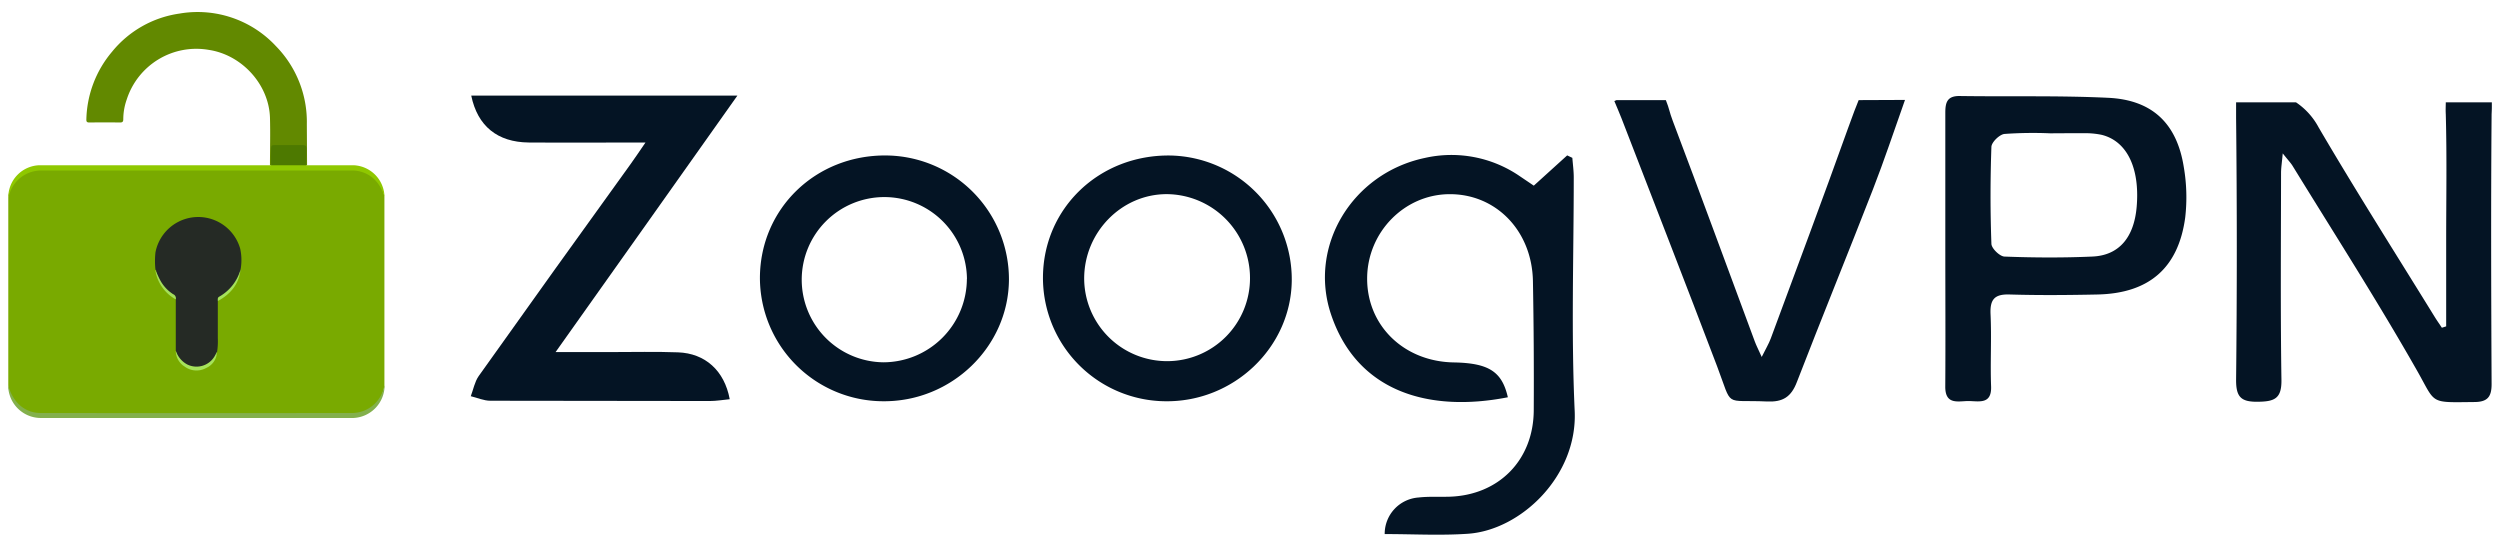
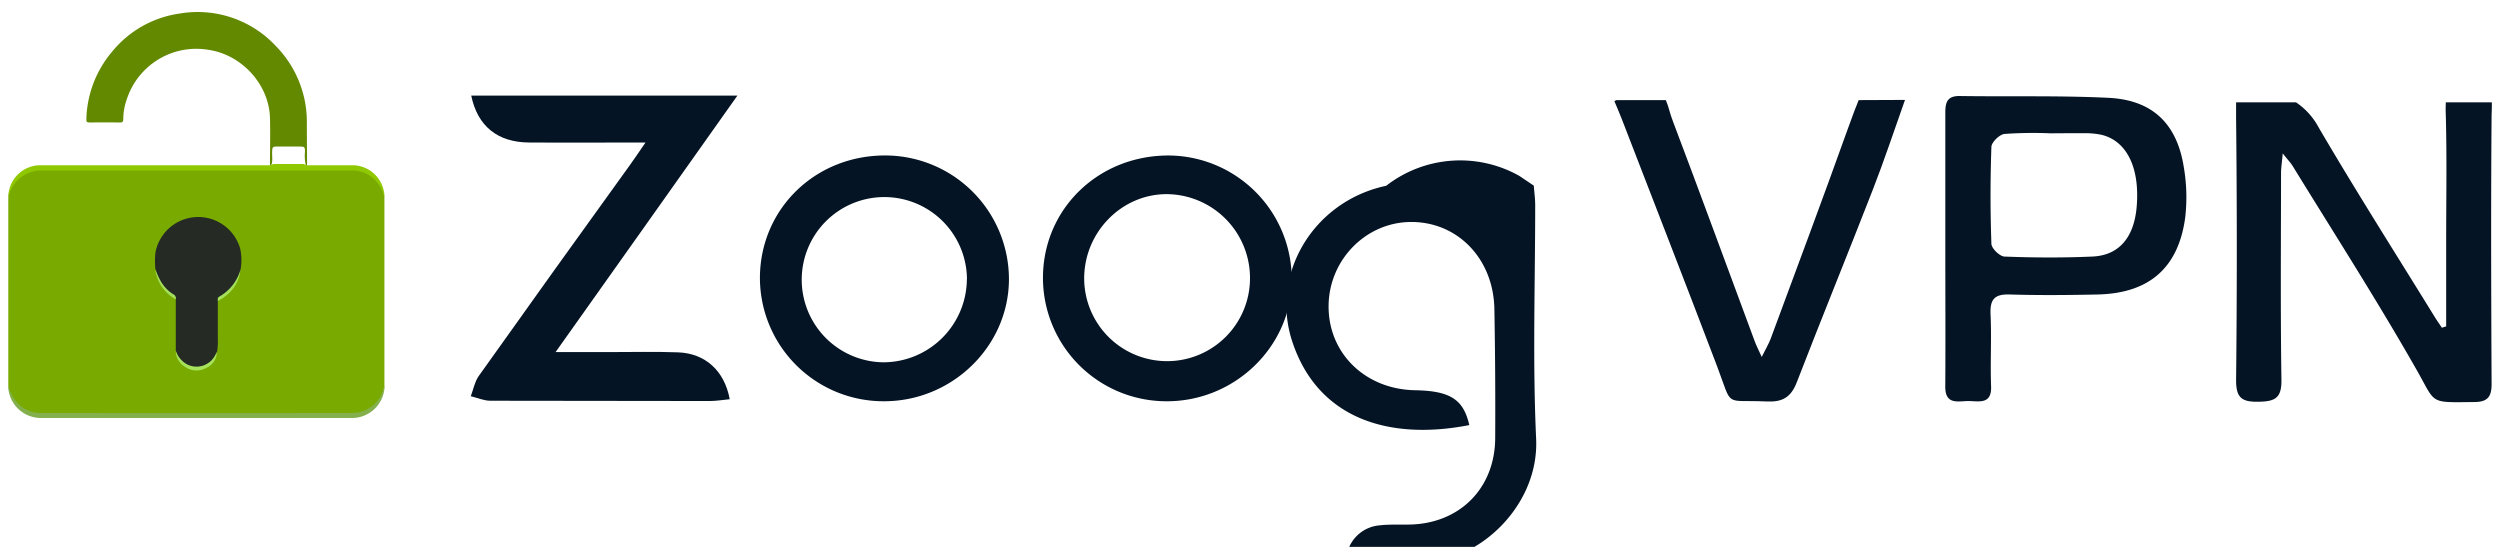
<svg xmlns="http://www.w3.org/2000/svg" id="Capa_1" data-name="Capa 1" viewBox="0 0 640 140">
  <path d="M98.41,50.53c0,.25,0,.5,0,.75V97.75c0,.29,0,.57,0,.86a8.2,8.2,0,0,1-8.2,7.44h-.75q-39.19,0-78.39,0a9,9,0,0,1-7.45-3.4,7.66,7.66,0,0,1-1.5-4.06c0-.47,0-.93,0-1.4V51.71c0-.4,0-.79,0-1.18A8.09,8.09,0,0,1,10.5,43.3H90A8,8,0,0,1,98.41,50.53Z" style="fill:#79aa00" />
  <path d="M69.11,42.33c0-4.1.12-8.2,0-12.29-.31-8.46-7.2-16-15.66-17.27a18.71,18.71,0,0,0-21,12.68,15.36,15.36,0,0,0-.89,5.06c0,.65-.21.86-.88.85q-3.87-.06-7.76,0c-.68,0-.84-.19-.81-.85a27.77,27.77,0,0,1,6.58-17.27A27.16,27.16,0,0,1,45.92,3.48a27.37,27.37,0,0,1,24.7,8.31,27.7,27.7,0,0,1,7.93,20l.06,10.56a.23.23,0,0,1-.33-.09,10.8,10.8,0,0,1-.21-3.4c0-1.25-.1-1.33-1.36-1.34h-5.8c-1.12,0-1.18.12-1.24,1.25s.22,2.36-.22,3.51A.24.24,0,0,1,69.11,42.33Z" style="fill:#628900" />
  <path d="M2.12,98.61a10.26,10.26,0,0,0,2,4.11,7.85,7.85,0,0,0,6.06,3q40.14.06,80.26,0a8.35,8.35,0,0,0,7.84-6.61,2.88,2.88,0,0,1,.18-.49A8.37,8.37,0,0,1,90.55,107c-.25,0-.51,0-.76,0H10.73a8.37,8.37,0,0,1-8.56-7.23A7.58,7.58,0,0,1,2.12,98.61Z" style="fill:#83b04c" />
  <path d="M78.39,42.3l.22,0c3.94,0,7.88,0,11.82,0a8.25,8.25,0,0,1,8,8.19A10.1,10.1,0,0,0,95.93,46a8.19,8.19,0,0,0-5.7-2.35q-39.86,0-79.71,0A8.49,8.49,0,0,0,2.31,50c-.05.17-.13.32-.19.49a8.23,8.23,0,0,1,8-8.19q29.48,0,59,0h.24a1.61,1.61,0,0,1,1.1-.32c2.28,0,4.55,0,6.83,0A1.63,1.63,0,0,1,78.39,42.3Z" style="fill:#8fc800" />
  <path d="M45,89.75l0-13.11a3.84,3.84,0,0,0-1.33-1.5,9.65,9.65,0,0,1-3.69-5.72c0-.14,0-.27-.18-.36a20.25,20.25,0,0,1,0-4.47,11.16,11.16,0,0,1,21.69-.93A13.62,13.62,0,0,1,61.59,69a10.06,10.06,0,0,1-4.72,6.82,3.09,3.09,0,0,0-1.11,1.27q0,4.75,0,9.51a17.89,17.89,0,0,1-.19,3.51A5.41,5.41,0,0,1,45,89.75Z" style="fill:#252a25" />
  <path d="M45,89.75a6.13,6.13,0,0,0,2.89,3.53,5.36,5.36,0,0,0,7-2c.24-.39.43-.81.65-1.22a4.6,4.6,0,0,1-2.77,4.15,5.09,5.09,0,0,1-5.49-.36A4.78,4.78,0,0,1,45,89.75Z" style="fill:#a6e35b" />
  <path d="M55.76,77.07c0-.43-.12-.86.37-1.13a11.51,11.51,0,0,0,5.46-7C61.18,72.78,59,75.3,55.76,77.07Z" style="fill:#a5e25b" />
  <path d="M39.75,69.06c.39.82.73,1.67,1.16,2.48a9.75,9.75,0,0,0,3.41,3.77A1.13,1.13,0,0,1,45,76.64,10.28,10.28,0,0,1,39.75,69.06Z" style="fill:#a3df5a" />
-   <path d="M78.39,42.3l-9,0c0-1.43,0-2.86,0-4.3,0-.65.21-.87.86-.86,2.44,0,4.88,0,7.31,0,.75,0,.91.3.89,1C78.36,39.51,78.39,40.91,78.39,42.3Z" style="fill:#4d7900" />
-   <path d="M392.65,47.53l8.55-7.75,1.32.63c.13,1.66.36,3.33.36,5,0,19.94-.68,39.91.24,59.8.76,16.59-13.72,30.48-27.31,31.43-7.07.49-14.21.08-21.33.08a9.33,9.33,0,0,1,8.67-9.36c2.58-.29,5.21-.13,7.81-.2,12.7-.35,21.62-9.35,21.68-22.13q.09-16.53-.21-33.06c-.23-12.91-9.5-22.41-21.53-22.26-11.43.14-20.8,9.73-20.91,21.42-.12,12.15,9.35,21.42,22.14,21.65,9,.16,12.38,2.34,13.88,8.92-20,3.93-38.59-1.22-45.28-21.26-5.84-17.49,5.47-36.08,24-40A30.88,30.88,0,0,1,389,45.06C390.29,45.93,391.61,46.82,392.65,47.53Z" style="fill:#041424" />
+   <path d="M392.65,47.53c.13,1.66.36,3.33.36,5,0,19.94-.68,39.91.24,59.8.76,16.59-13.72,30.48-27.31,31.43-7.07.49-14.21.08-21.33.08a9.33,9.33,0,0,1,8.67-9.36c2.58-.29,5.21-.13,7.81-.2,12.7-.35,21.62-9.35,21.68-22.13q.09-16.53-.21-33.06c-.23-12.91-9.5-22.41-21.53-22.26-11.43.14-20.8,9.73-20.91,21.42-.12,12.15,9.35,21.42,22.14,21.65,9,.16,12.38,2.34,13.88,8.92-20,3.93-38.59-1.22-45.28-21.26-5.84-17.49,5.47-36.08,24-40A30.88,30.88,0,0,1,389,45.06C390.29,45.93,391.61,46.82,392.65,47.53Z" style="fill:#041424" />
  <path d="M165.25,36.48c-10.8,0-20.35.07-29.9,0-8-.08-13.1-4.19-14.71-12h68.13C173,46.78,158,67.9,142.23,90.13h14.23c5.71,0,11.41-.14,17.11.07,6.94.25,11.88,4.66,13.24,12-1.73.16-3.41.46-5.09.46q-28.11,0-56.2-.07c-1.66,0-3.32-.76-5-1.16.65-1.72,1-3.67,2-5.12q19.33-27.18,38.86-54.23C162.42,40.65,163.39,39.18,165.25,36.48Z" style="fill:#041424" />
  <path d="M498,63.43c0-11.51,0-23,0-34.52,0-2.6.41-4.37,3.66-4.33,12.69.19,25.4-.15,38.07.46,11.25.54,17.54,6.57,19.31,17.67a45.5,45.5,0,0,1,.37,13c-1.76,12.94-9.29,19.39-22.43,19.68-7.48.16-15,.22-22.46,0-3.92-.14-5.11,1.24-4.94,5.05.29,6.14-.09,12.32.14,18.47.17,4.59-2.95,3.82-5.59,3.76s-6.19,1.21-6.14-3.75C498.07,87.09,498,75.26,498,63.43Zm26.85-29.3a103.83,103.83,0,0,0-11.71.16c-1.27.14-3.3,2.11-3.34,3.31-.29,8.25-.3,16.53,0,24.79,0,1.18,2.13,3.24,3.33,3.29,7.48.29,15,.33,22.46,0,6.86-.27,10.73-4.87,11.4-12.76.84-9.92-2.49-16.82-9-18.41a20.46,20.46,0,0,0-4.36-.41C530.69,34.08,527.76,34.12,524.83,34.13Z" style="fill:#041424" />
  <path d="M267,70.81c.18-17.62,14.5-31.24,32.59-31A31.73,31.73,0,0,1,330.69,71.9C330.47,89,315.78,103,298.23,102.72A31.6,31.6,0,0,1,267,70.81Zm53,.33A21.47,21.47,0,0,0,298.68,49.7c-11.6,0-21.14,9.79-21.13,21.62A21.21,21.21,0,1,0,320,71.14Z" style="fill:#041424" />
  <path d="M194.54,71.06c.09-17.69,14.31-31.43,32.36-31.26a31.71,31.71,0,0,1,31.39,31.85c-.14,17.16-14.71,31.21-32.22,31.07A31.63,31.63,0,0,1,194.54,71.06Zm53,.37a21.15,21.15,0,1,0-21.37,21.32A21.43,21.43,0,0,0,247.52,71.43Z" style="fill:#041424" />
  <path d="M475.82,25.63c-.69,1.7-1.41,3.53-2.72,7.19-6.44,18-13.15,35.89-19.78,53.82-.51,1.38-1.3,2.67-2.32,4.74-.87-1.93-1.38-2.91-1.76-3.93-7-18.82-13.89-37.69-21-56.47-.93-2.45-.84-3-1.78-5.35H413.83l-.56.24c.61,1.47,1.26,2.94,1.84,4.43,8.17,21.16,16.42,42.28,24.47,63.48,4.1,10.8,1.54,8.48,12.77,9,4.07.19,6.2-1.17,7.66-5,6.37-16.47,13.05-32.82,19.45-49.27,2.9-7.45,5.41-15,8.22-22.93Z" style="fill:#041424" />
  <path d="M637.91,26.2H626.12c0,1-.07,1.66,0,3.05.3,10.86.1,21.73.1,32.59V83.55l-1.1.35c-.59-.9-1.22-1.78-1.79-2.7C613.34,65,603.16,49,593.57,32.62a17.84,17.84,0,0,0-5.79-6.42H572.44c0,1.13,0,2.06,0,4q.36,33.57,0,67.14c0,4.33,1.3,5.56,5.56,5.51s6.12-.79,6.05-5.58c-.27-17.67-.12-35.35-.1-53,0-1.3.22-2.6.43-5,1.41,1.77,2.07,2.45,2.55,3.24,10.71,17.42,21.77,34.65,31.86,52.41,4.86,8.55,3,8.12,14.57,8,3.33,0,4.5-1.21,4.49-4.59-.11-23-.19-46.06,0-69.09C637.93,27.8,637.91,27.15,637.91,26.2Z" style="fill:#041424" />
</svg>